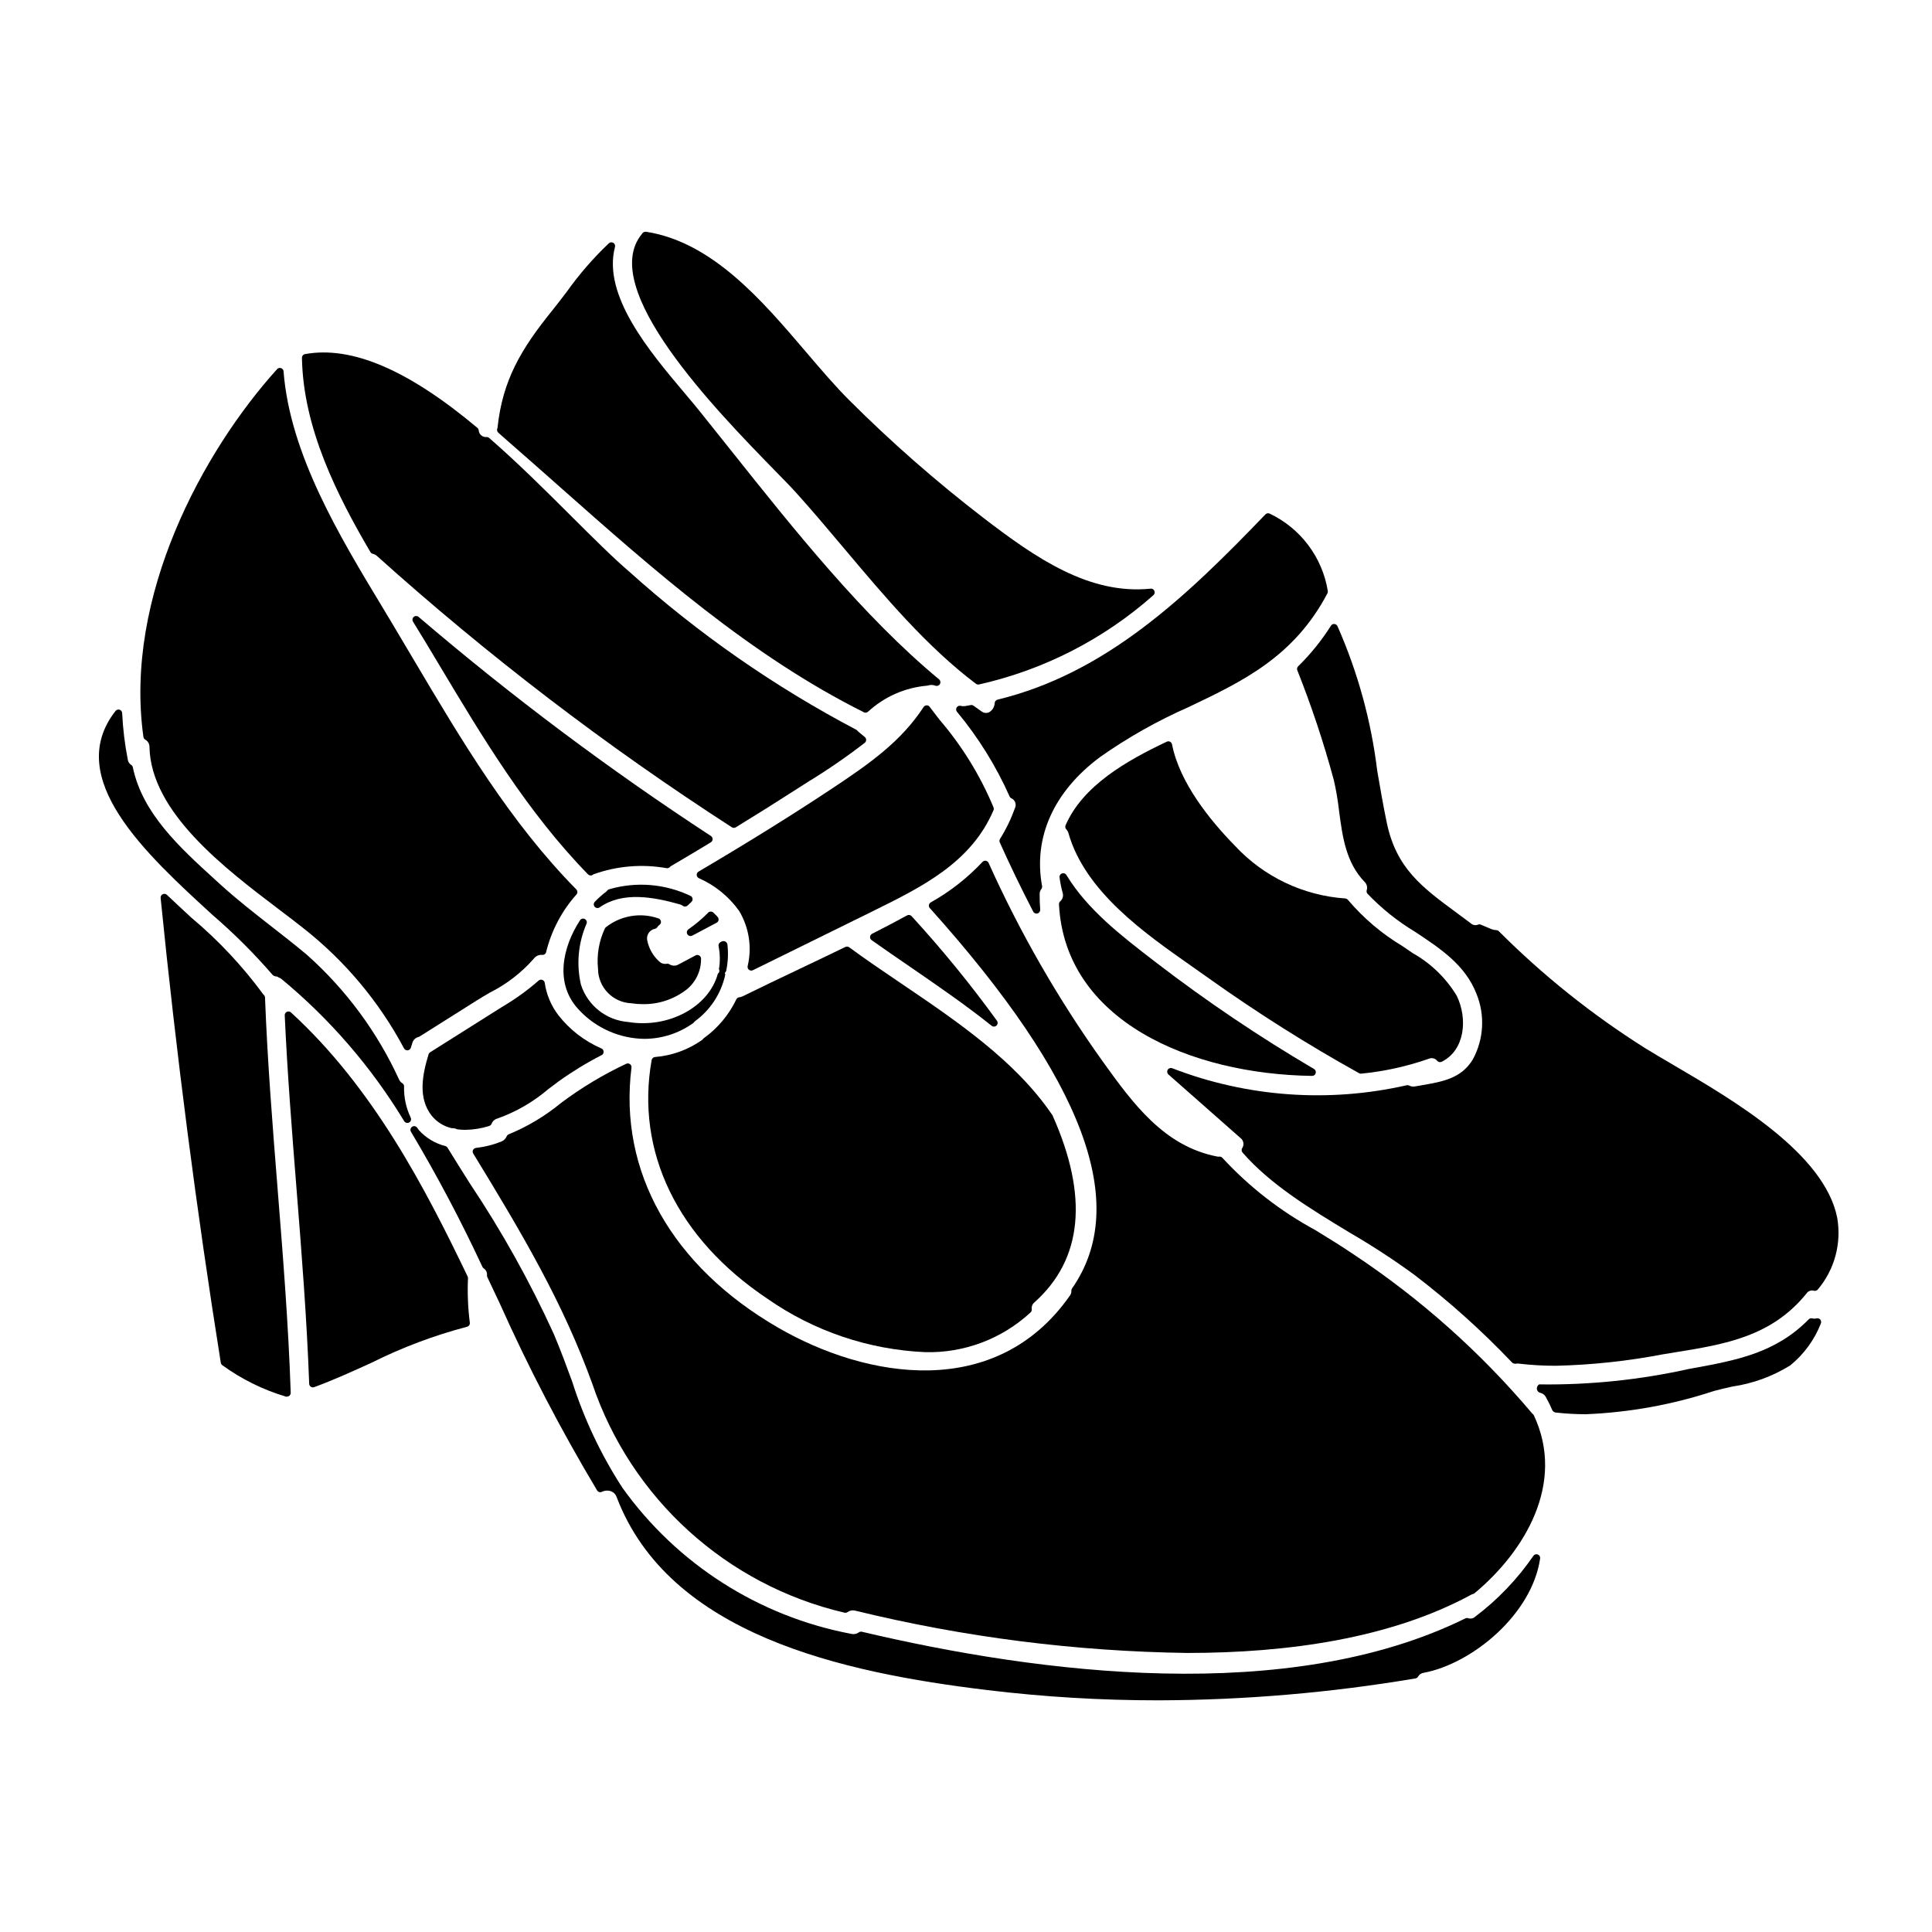
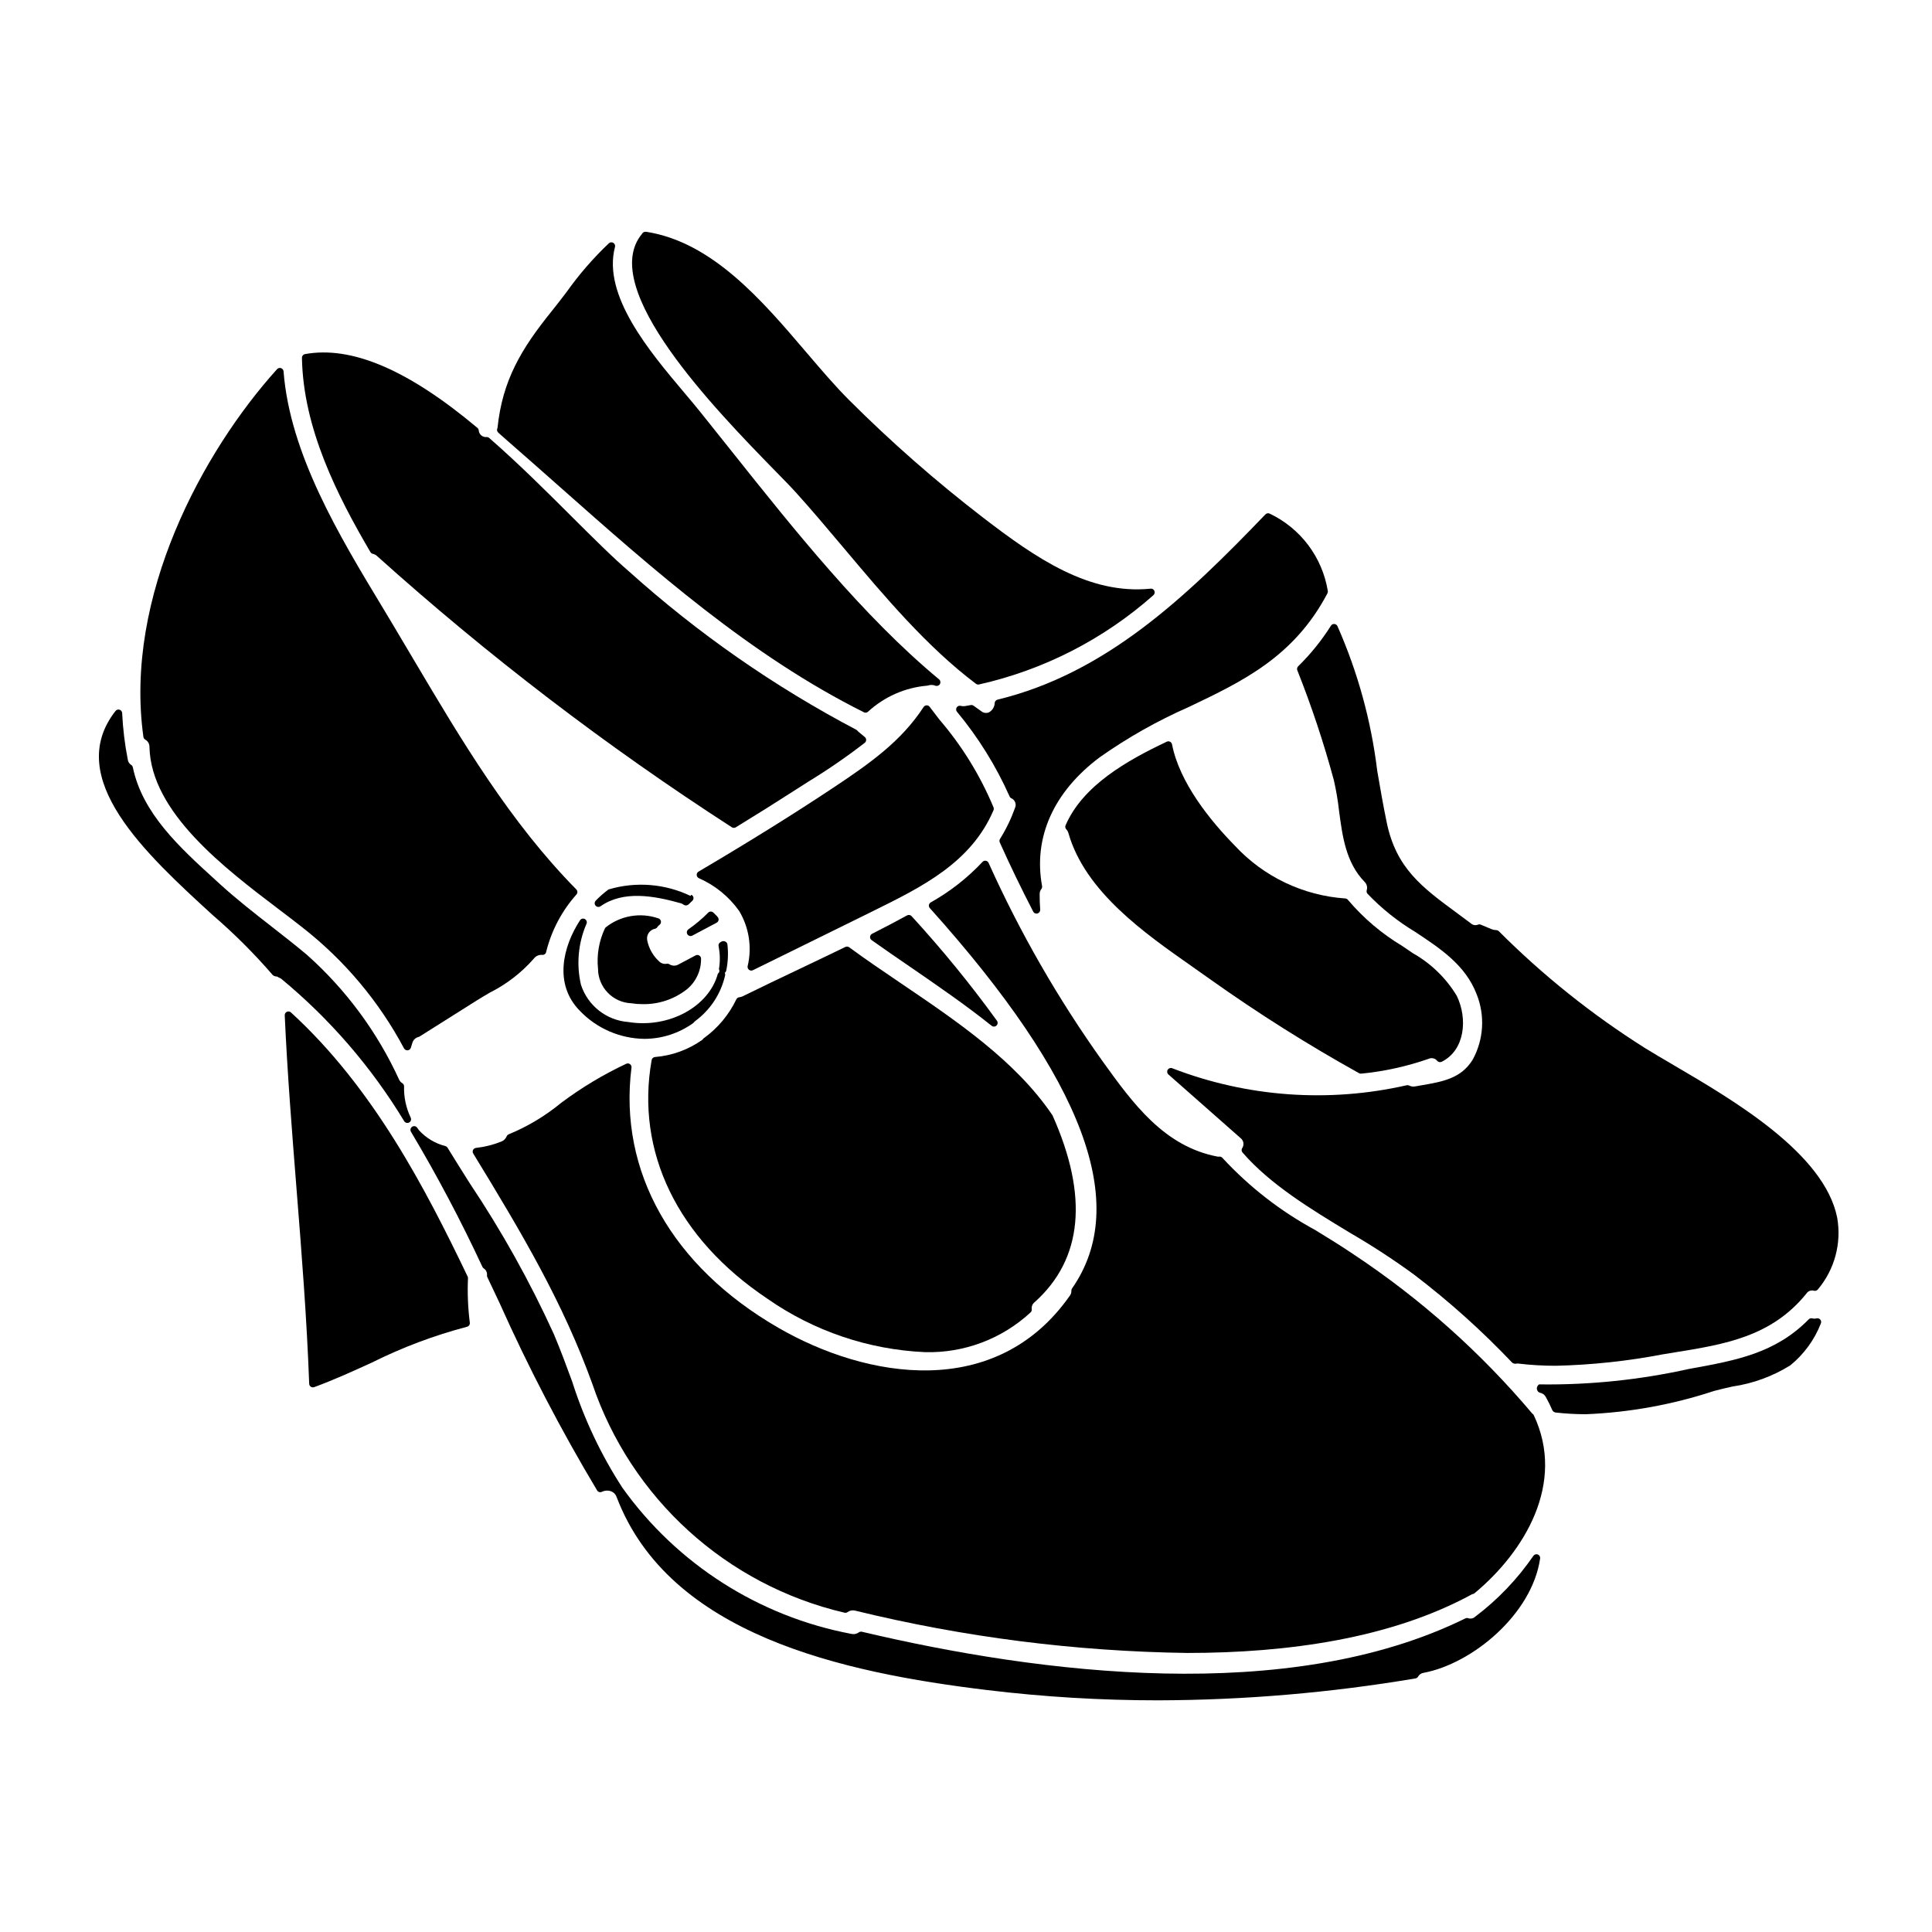
<svg xmlns="http://www.w3.org/2000/svg" fill="#000000" width="800px" height="800px" version="1.1" viewBox="144 144 512 512">
  <g>
    <path d="m317.6 390.13c0.262-0.066 0.488-0.234 0.621-0.465 0.145-0.227 0.332-0.418 0.551-0.562 0.309-0.23 0.453-0.621 0.375-0.996-0.082-0.375-0.371-0.668-0.746-0.754-4.738-1.613-9.973-0.703-13.891 2.414-0.078 0.074-0.145 0.164-0.195 0.258-1.574 3.332-2.211 7.031-1.836 10.695 0.02 4.918 3.902 8.949 8.816 9.156 0.992 0.156 1.996 0.234 3.004 0.234 4.246 0.078 8.395-1.312 11.734-3.934 2.426-1.996 3.805-4.992 3.75-8.129-0.004-0.344-0.188-0.66-0.48-0.836-0.297-0.176-0.664-0.18-0.965-0.02l-4.551 2.414c-0.75 0.43-1.676 0.402-2.402-0.07-0.199-0.125-0.438-0.172-0.672-0.133-0.742 0.145-1.504-0.09-2.039-0.625-1.613-1.465-2.715-3.406-3.148-5.543-0.148-0.691-0.012-1.41 0.379-1.992 0.391-0.586 1.004-0.988 1.695-1.113z" />
    <path d="m334.41 387.9c0.062-0.27 0.012-0.555-0.148-0.785-0.227-0.309-0.492-0.59-0.785-0.84-0.129-0.121-0.254-0.238-0.371-0.371-0.18-0.203-0.438-0.324-0.711-0.328-0.277-0.02-0.543 0.09-0.73 0.293-1.598 1.633-3.352 3.106-5.231 4.406-0.352 0.246-0.504 0.691-0.375 1.102s0.508 0.688 0.938 0.688c0.16 0.004 0.32-0.039 0.461-0.113l6.434-3.414h0.004c0.254-0.129 0.441-0.359 0.516-0.637z" />
-     <path d="m332.38 367.22c0.289-0.176 0.469-0.484 0.473-0.824 0.008-0.336-0.16-0.656-0.441-0.84-27.047-17.68-52.93-37.082-77.488-58.078-0.371-0.312-0.91-0.312-1.277 0-0.367 0.316-0.449 0.848-0.199 1.262 1.129 1.828 2.238 3.637 3.309 5.41l3.574 5.957c11.5 19.223 23.402 39.105 39.504 55.613h0.004c0.184 0.188 0.438 0.293 0.699 0.293 0.16 0 0.32-0.039 0.461-0.113 0.043-0.02 0.273-0.18 0.316-0.211 6.184-2.215 12.84-2.769 19.309-1.621 0.277 0.051 0.566-0.02 0.785-0.195l0.309-0.289c2.973-1.73 5.902-3.504 8.859-5.269z" />
-     <path d="m326.98 381.42c-6.727-3.219-14.402-3.844-21.559-1.75-0.168 0.043-0.316 0.133-0.438 0.254l-0.234 0.297-0.004-0.004c-1.105 0.84-2.144 1.762-3.109 2.758-0.277 0.281-0.359 0.703-0.207 1.066 0.156 0.367 0.512 0.602 0.91 0.602 0.199 0 0.398-0.062 0.566-0.176 6.078-4.266 14.168-2.797 21.309-0.789 0.273 0.086 0.531 0.219 0.762 0.395 0.371 0.254 0.867 0.227 1.207-0.062 0.227-0.195 0.445-0.395 0.66-0.629l0.395-0.363c0.234-0.223 0.348-0.547 0.297-0.867-0.051-0.32-0.258-0.594-0.555-0.73z" />
-     <path d="m291.94 412.99c-1.898-2.492-3.129-5.426-3.578-8.527-0.055-0.363-0.305-0.668-0.652-0.785-0.344-0.125-0.727-0.047-0.992 0.207-3.023 2.637-6.289 4.984-9.75 7.012l-18.977 11.965h0.004c-0.199 0.125-0.348 0.32-0.418 0.543-1.652 5.406-2.859 11.562 0.789 16.223h-0.004c1.332 1.656 3.168 2.828 5.234 3.328 0.094 0.027 0.191 0.039 0.289 0.031 0.367-0.023 0.738 0.051 1.066 0.215 0.094 0.047 0.195 0.074 0.297 0.086 0.68 0.09 1.367 0.133 2.055 0.133 2.156-0.027 4.297-0.375 6.352-1.031 0.285-0.094 0.516-0.309 0.625-0.586 0.258-0.688 0.836-1.203 1.543-1.383 4.945-1.758 9.527-4.41 13.516-7.82 0.918-0.695 1.844-1.398 2.781-2.086h0.004c3.598-2.574 7.379-4.879 11.316-6.898 0.336-0.172 0.543-0.523 0.527-0.902-0.012-0.379-0.242-0.719-0.59-0.867-4.496-1.945-8.43-4.988-11.438-8.855z" />
+     <path d="m326.98 381.42c-6.727-3.219-14.402-3.844-21.559-1.75-0.168 0.043-0.316 0.133-0.438 0.254c-1.105 0.84-2.144 1.762-3.109 2.758-0.277 0.281-0.359 0.703-0.207 1.066 0.156 0.367 0.512 0.602 0.91 0.602 0.199 0 0.398-0.062 0.566-0.176 6.078-4.266 14.168-2.797 21.309-0.789 0.273 0.086 0.531 0.219 0.762 0.395 0.371 0.254 0.867 0.227 1.207-0.062 0.227-0.195 0.445-0.395 0.66-0.629l0.395-0.363c0.234-0.223 0.348-0.547 0.297-0.867-0.051-0.32-0.258-0.594-0.555-0.73z" />
    <path d="m459.88 400.11c1.605 1.125 3.176 2.227 4.684 3.305 12.723 9.059 25.941 17.398 39.594 24.988 0.148 0.082 0.312 0.125 0.48 0.125h0.105c6.098-0.598 12.098-1.922 17.883-3.938 0.785-0.359 1.715-0.137 2.246 0.543 0.293 0.34 0.777 0.441 1.184 0.25 6.227-3.094 6.918-11.488 3.996-17.496h-0.004c-2.836-4.691-6.836-8.574-11.609-11.266l-2.824-1.926h-0.004c-5.426-3.25-10.285-7.375-14.375-12.199-0.176-0.23-0.438-0.375-0.727-0.395-11.172-0.766-21.633-5.766-29.25-13.977-6.508-6.637-14.676-16.688-16.66-26.871h-0.004c-0.059-0.297-0.25-0.551-0.52-0.688-0.273-0.137-0.59-0.145-0.863-0.012-10.707 5.066-22.27 11.664-26.824 22.16v-0.004c-0.156 0.363-0.082 0.777 0.184 1.066 0.273 0.285 0.469 0.637 0.574 1.016 4.422 15.484 20.121 26.484 32.734 35.316z" />
    <path d="m487.8 321.63c3.781 9.516 7.016 19.238 9.684 29.125 0.617 2.691 1.078 5.418 1.383 8.16 0.887 6.719 1.797 13.66 6.746 18.77 0.605 0.578 0.832 1.449 0.578 2.25-0.086 0.316-0.008 0.656 0.207 0.91 3.734 3.918 7.981 7.312 12.621 10.098 6.84 4.535 13.301 8.82 16.277 16.461 2.293 5.656 1.926 12.047-1.008 17.402-3.066 5-7.934 5.836-13.57 6.809l-1.719 0.301-0.004-0.004c-0.539 0.105-1.094 0.02-1.574-0.242-0.203-0.094-0.434-0.117-0.652-0.062-20.688 4.703-42.305 3.137-62.098-4.504-0.445-0.188-0.957-0.02-1.211 0.391-0.254 0.41-0.172 0.945 0.195 1.258l19.102 16.848c0.836 0.637 1.023 1.82 0.426 2.684-0.219 0.363-0.176 0.828 0.102 1.148 7.41 8.527 18.086 14.984 28.41 21.234 5.887 3.41 11.59 7.133 17.082 11.145 9.266 7.062 17.953 14.859 25.977 23.312 0.301 0.234 0.688 0.332 1.066 0.266 0.148-0.039 0.301-0.055 0.453-0.039 3.359 0.402 6.738 0.602 10.121 0.594 9.504-0.23 18.969-1.242 28.305-3.035l3.148-0.516c13.199-2.129 25.66-4.141 34.91-15.629 0.43-0.645 1.23-0.93 1.969-0.703 0.383 0.102 0.793-0.039 1.035-0.355 4.438-5.269 6.309-12.23 5.117-19.012-3.402-17.043-27.426-31.094-43.324-40.414-2.824-1.656-5.434-3.18-7.652-4.559-14.012-8.84-26.992-19.219-38.699-30.941-0.176-0.168-0.402-0.27-0.645-0.281-0.453-0.012-0.898-0.105-1.316-0.273l-2.809-1.18v-0.004c-0.242-0.102-0.52-0.102-0.762 0-0.625 0.258-1.344 0.137-1.844-0.316-1.215-0.914-2.402-1.785-3.543-2.637-9.445-6.945-16.258-11.965-18.781-24.113-0.953-4.582-1.75-9.227-2.523-13.719-1.602-13.23-5.156-26.152-10.547-38.344-0.156-0.316-0.473-0.527-0.824-0.547-0.359-0.035-0.707 0.145-0.887 0.453-2.473 3.91-5.387 7.519-8.691 10.758-0.281 0.273-0.371 0.688-0.23 1.055z" />
-     <path d="m424.64 383.65c1.574 30.816 34.824 45.043 67.086 45.473 0.445 0 0.832-0.297 0.949-0.727 0.113-0.426-0.066-0.879-0.449-1.105-14.473-8.504-28.406-17.895-41.723-28.113l-0.648-0.5c-8.695-6.691-17.68-13.613-23.25-22.797-0.242-0.402-0.738-0.578-1.18-0.418-0.441 0.164-0.707 0.613-0.633 1.078 0.18 1.359 0.449 2.703 0.809 4.027 0.277 0.828 0.02 1.738-0.645 2.301-0.219 0.199-0.332 0.488-0.316 0.781z" />
    <path d="m327.75 415.09 0.18-0.203v-0.004c0.074-0.09 0.156-0.172 0.246-0.246 4.027-2.941 6.859-7.234 7.973-12.094 0.062-0.246 0.031-0.5-0.086-0.723 0.203-0.145 0.348-0.363 0.395-0.609 0.48-2.297 0.582-4.66 0.305-6.992-0.066-0.32-0.289-0.586-0.59-0.715-0.316-0.137-0.676-0.121-0.98 0.039l-0.25 0.133c-0.391 0.199-0.602 0.633-0.516 1.062 0.406 2.012 0.441 4.082 0.098 6.102 0.238 0.406 0.113 0.926-0.281 1.184-2.363 8.797-13.012 14.562-23.73 12.824v-0.004c-5.809-0.434-10.777-4.348-12.559-9.898-1.246-5.391-0.73-11.035 1.465-16.113 0.219-0.469 0.035-1.031-0.422-1.277-0.453-0.246-1.023-0.098-1.297 0.344-4.566 6.996-6.969 16.965-0.027 23.98v0.004c4.465 4.664 10.621 7.34 17.082 7.422 4.668-0.004 9.215-1.48 12.996-4.215z" />
    <path d="m407.6 330.33c-0.043 1.004-0.594 1.918-1.469 2.422-0.672 0.312-1.469 0.219-2.047-0.246-0.422-0.285-0.844-0.586-1.258-0.895l-0.832-0.594h-0.004c-0.207-0.148-0.465-0.211-0.719-0.168l-0.73 0.133c-0.281 0.051-0.555 0.105-0.84 0.145-0.363 0.051-0.734 0.027-1.09-0.066-0.402-0.113-0.832 0.047-1.062 0.395-0.234 0.348-0.223 0.809 0.035 1.141 5.656 6.805 10.352 14.352 13.953 22.438 0.086 0.219 0.25 0.398 0.461 0.508 0.473 0.203 0.844 0.586 1.031 1.062 0.188 0.48 0.176 1.012-0.031 1.48-1.031 2.879-2.363 5.641-3.981 8.234-0.176 0.281-0.199 0.625-0.066 0.926 2.688 6.008 5.668 12.176 8.855 18.332v0.004c0.168 0.324 0.508 0.531 0.875 0.531 0.09 0 0.18-0.012 0.266-0.035 0.453-0.129 0.75-0.559 0.715-1.023-0.105-1.453-0.156-2.797-0.145-4.125h-0.004c0.004-0.496 0.172-0.98 0.477-1.371 0.156-0.219 0.215-0.488 0.168-0.75-2.363-12.871 3.051-24.984 15.281-34.121h-0.004c7.394-5.215 15.293-9.676 23.574-13.312 14.355-6.844 27.91-13.309 36.777-30.141v-0.004c0.102-0.195 0.133-0.418 0.094-0.633-1.465-8.941-7.223-16.598-15.406-20.484-0.383-0.18-0.836-0.098-1.129 0.207-21.008 21.879-42.238 42.117-70.996 49.094-0.426 0.105-0.73 0.48-0.75 0.918z" />
    <path d="m385.58 386.79c-0.301-0.332-0.785-0.414-1.184-0.207-3.07 1.66-6.152 3.305-9.285 4.879-0.305 0.156-0.512 0.461-0.535 0.805-0.027 0.344 0.129 0.676 0.41 0.875 3.266 2.32 6.625 4.629 10.02 6.953 7.281 5.004 14.816 10.176 21.781 15.742l0.004 0.004c0.172 0.141 0.391 0.219 0.613 0.219 0.371 0 0.715-0.211 0.879-0.547 0.168-0.332 0.133-0.73-0.094-1.027-6.996-9.66-14.547-18.906-22.609-27.695z" />
    <path d="m347.32 488.14c12.32 8.613 26.836 13.535 41.855 14.195 10.332 0.266 20.359-3.516 27.945-10.539 0.23-0.215 0.344-0.531 0.301-0.844-0.094-0.699 0.184-1.395 0.738-1.832 12.762-11.414 14.355-28.109 4.746-49.594-0.055-0.082-0.113-0.164-0.176-0.238-9.699-14.199-25.102-24.633-39.996-34.719-4.805-3.258-9.348-6.336-13.68-9.52l-0.004-0.004c-0.297-0.215-0.688-0.25-1.016-0.094-3.973 1.934-7.957 3.828-11.945 5.727-5.152 2.453-10.289 4.894-15.379 7.402-0.266 0.113-0.543 0.184-0.832 0.211-0.316 0.047-0.59 0.242-0.734 0.531-1.977 4.129-4.965 7.695-8.691 10.359l-0.352 0.395c-3.691 2.609-8.02 4.184-12.531 4.547-0.441 0.043-0.797 0.375-0.875 0.812-4.309 24.262 6.859 47.301 30.625 63.203z" />
    <path d="m268.02 482.75c0.008-0.164-0.027-0.328-0.098-0.477-11.227-23.395-25.027-50.027-46.816-69.969v-0.004c-0.293-0.27-0.727-0.336-1.09-0.164-0.363 0.176-0.586 0.551-0.559 0.953 0.695 15.371 1.934 30.953 3.129 46.023 1.344 16.902 2.727 34.379 3.352 51.605h0.004c0.02 0.531 0.453 0.949 0.984 0.949 0.113 0 0.227-0.02 0.336-0.059 5.211-1.914 10.328-4.25 15.277-6.508 8.055-4.019 16.5-7.199 25.207-9.488 0.492-0.109 0.82-0.574 0.762-1.074-0.496-3.91-0.66-7.856-0.488-11.789z" />
    <path d="m551.54 555.95c-0.43-0.164-0.918-0.012-1.18 0.367-4.254 6.188-9.477 11.645-15.469 16.164-0.484 0.434-1.16 0.574-1.777 0.367-0.25-0.094-0.527-0.078-0.766 0.039-46.914 23.098-112.86 14.668-159.93 3.543-0.281-0.066-0.578-0.004-0.809 0.164-0.582 0.422-1.32 0.566-2.016 0.395-24.449-4.613-46.176-18.484-60.652-38.723-5.672-8.742-10.148-18.207-13.309-28.137-1.512-4.121-3.082-8.379-4.863-12.594l-0.004-0.004c-6.328-13.891-13.777-27.246-22.266-39.938-1.988-3.148-3.973-6.297-5.902-9.445-0.133-0.211-0.34-0.363-0.578-0.43-2.688-0.684-5.113-2.137-6.977-4.184-0.086-0.102-0.164-0.211-0.234-0.324-0.09-0.141-0.188-0.281-0.297-0.418-0.328-0.391-0.902-0.469-1.32-0.176-0.418 0.297-0.543 0.859-0.285 1.305 6.918 11.609 13.242 23.562 18.941 35.816 0.074 0.16 0.195 0.293 0.34 0.395 0.621 0.398 0.961 1.121 0.867 1.852-0.008 0.164 0.023 0.328 0.098 0.477l3.273 6.926v0.004c7.617 17.027 16.242 33.586 25.82 49.594 0.266 0.426 0.816 0.582 1.266 0.355 0.77-0.371 1.66-0.418 2.465-0.121 0.672 0.266 1.195 0.812 1.43 1.496 13.891 36.52 59.789 46.527 98.219 51.168h0.004c15.02 1.816 30.133 2.723 45.262 2.719 22.863-0.059 45.68-2 68.223-5.805 0.301-0.051 0.562-0.238 0.707-0.508 0.305-0.539 0.852-0.906 1.469-0.98 12.852-2.422 28.684-15.453 30.855-30.285v0.004c0.078-0.457-0.176-0.906-0.605-1.078z" />
    <path d="m550.28 518.79c-0.098-0.102-0.234-0.215-0.164-0.121l-0.004-0.004c-13.703-16.262-29.66-30.484-47.387-42.238-3.297-2.238-6.754-4.359-10.102-6.41l0.004-0.004c-9.215-4.981-17.543-11.449-24.652-19.145-0.18-0.219-0.449-0.352-0.734-0.359l-0.453 0.027c-14.293-2.668-22.59-14.168-30.605-25.312-11.77-16.48-21.883-34.082-30.195-52.551-0.137-0.301-0.414-0.512-0.738-0.562-0.328-0.059-0.664 0.059-0.883 0.309-3.996 4.258-8.625 7.875-13.715 10.73-0.254 0.152-0.43 0.406-0.477 0.695-0.047 0.293 0.039 0.594 0.238 0.812 40.891 45.531 53.219 78.508 37.688 100.8-0.125 0.172-0.184 0.383-0.176 0.594 0.023 0.469-0.113 0.93-0.395 1.305-19.578 27.945-53.867 22.043-77.293 8.504-28.172-16.297-42.344-41.422-38.887-68.934 0.047-0.359-0.109-0.711-0.398-0.922-0.293-0.211-0.68-0.246-1.004-0.09-6.086 2.859-11.863 6.332-17.246 10.363-4.176 3.445-8.84 6.246-13.848 8.309-0.254 0.094-0.461 0.285-0.566 0.535-0.273 0.648-0.793 1.156-1.449 1.414-2.144 0.855-4.394 1.418-6.691 1.672-0.34 0.039-0.633 0.246-0.785 0.551-0.148 0.301-0.129 0.656 0.047 0.941 13.145 21.488 23.816 39.621 31.543 60.977 10.277 30.441 35.562 53.402 66.852 60.703 0.285 0.074 0.586 0.012 0.82-0.168 0.578-0.422 1.32-0.559 2.012-0.371 28.82 7.039 58.344 10.797 88.008 11.211 26.535 0 53.965-3.816 75.48-15.566l0.309-0.078c0.125-0.039 0.238-0.102 0.34-0.188 13.184-10.953 24.23-29.102 15.695-47.18-0.047-0.094-0.113-0.18-0.188-0.254z" />
    <path d="m625.36 493.38c-0.355 0.105-0.73 0.105-1.082 0-0.344-0.09-0.711 0.012-0.957 0.266-8.82 8.973-19.199 10.859-31.211 13.047l-0.547 0.098h-0.004c-12.934 2.875-26.156 4.25-39.406 4.09-0.395-0.102-0.637 0.324-0.812 0.676l0.004 0.004c-0.137 0.414-0.047 0.871 0.238 1.203 0.148 0.176 0.352 0.293 0.578 0.34 0.668 0.129 1.234 0.566 1.531 1.18 0.637 1.137 1.211 2.309 1.727 3.508 0.219 0.34 0.594 0.551 1 0.559 2.609 0.289 5.227 0.434 7.852 0.434 11.562-0.469 23-2.543 33.988-6.172 1.434-0.395 3.086-0.766 4.832-1.16l0.004-0.004c5.449-0.793 10.676-2.703 15.348-5.613 3.621-2.941 6.414-6.773 8.109-11.121 0.145-0.352 0.074-0.758-0.184-1.039-0.258-0.281-0.652-0.391-1.016-0.281z" />
    <path d="m407.3 358.69c0.086-0.23 0.086-0.48 0-0.711-3.523-8.457-8.355-16.305-14.324-23.254-0.883-1.141-1.754-2.273-2.609-3.41v0.004c-0.184-0.27-0.496-0.418-0.82-0.395-0.316 0.012-0.609 0.18-0.785 0.445-5.875 8.992-14.012 14.801-24.043 21.457-10.523 6.992-22.176 14.242-35.605 22.164v-0.004c-0.312 0.188-0.5 0.531-0.48 0.898 0.02 0.363 0.238 0.688 0.57 0.844 4.285 1.879 7.981 4.887 10.691 8.703 2.621 4.391 3.426 9.633 2.238 14.605-0.059 0.289 0.016 0.59 0.203 0.816 0.188 0.23 0.469 0.363 0.762 0.363 0.152 0 0.301-0.035 0.434-0.102l6.734-3.312c8.207-4.031 16.41-8.074 24.613-12.117l0.789-0.395c12.648-6.25 25.746-12.707 31.633-26.602z" />
-     <path d="m217.56 458.95c-1.324-16.574-2.688-33.711-3.328-50.605-0.008-0.203-0.078-0.395-0.199-0.555-0.074-0.098-0.152-0.18-0.191-0.184l-0.004-0.004c-5.547-7.57-11.992-14.441-19.188-20.465-2.121-1.969-4.281-3.965-6.422-5.996-0.297-0.285-0.742-0.352-1.109-0.168-0.371 0.18-0.586 0.57-0.551 0.98 4.133 41.328 9.496 82.789 15.949 123.2 0.043 0.258 0.184 0.488 0.395 0.637 5.098 3.699 10.781 6.512 16.816 8.312 0.066 0.02 0.133 0.027 0.203 0.031 0.227-0.008 0.445-0.062 0.648-0.16 0.289-0.18 0.461-0.496 0.461-0.832 0.004-0.047 0.004-0.094 0-0.141-0.605-18.062-2.066-36.355-3.481-54.047z" />
    <path d="m200.41 386.55c5.66 4.875 10.953 10.16 15.836 15.809 0.227 0.219 0.52 0.355 0.832 0.395 0.105 0.008 0.215 0.023 0.32 0.051h0.047c0.082 0.039 0.164 0.086 0.242 0.133l0.227 0.129 0.281 0.125v0.004c0.09 0.031 0.176 0.074 0.258 0.129 12.941 10.676 23.984 23.461 32.668 37.812 0.18 0.285 0.496 0.461 0.832 0.457 0.34 0.004 0.66-0.172 0.84-0.461 0.18-0.293 0.195-0.656 0.043-0.961-1.23-2.574-1.832-5.41-1.754-8.266 0.008-0.34-0.168-0.66-0.457-0.84-0.355-0.215-0.645-0.527-0.832-0.902-5.766-12.613-14.09-23.891-24.441-33.117-3.07-2.578-6.266-5.07-9.352-7.477-4.586-3.578-9.324-7.277-13.715-11.281l-1.18-1.078c-9.516-8.66-19.359-17.641-21.902-29.871h-0.004c-0.055-0.258-0.207-0.484-0.43-0.629-0.48-0.301-0.809-0.797-0.895-1.359-0.801-4.09-1.301-8.23-1.5-12.391-0.023-0.41-0.297-0.758-0.688-0.883-0.391-0.121-0.816 0.012-1.07 0.332-13.934 17.797 8.109 37.949 25.793 54.141z" />
    <path d="m354.94 274.53c4.211 4.656 8.32 9.539 12.676 14.711 10.836 12.879 22.043 26.195 35.031 35.977 0.168 0.129 0.375 0.195 0.59 0.195 0.066 0.004 0.133-0.004 0.195-0.02 17.156-3.852 33.059-11.988 46.219-23.652 0.332-0.273 0.445-0.738 0.277-1.137-0.156-0.406-0.57-0.656-1.004-0.602-16.258 1.648-30.348-8.02-44.543-18.941-12.422-9.566-24.219-19.918-35.316-30.996-3.746-3.734-7.477-8.121-11.445-12.766-11.66-13.68-24.871-29.184-42.43-31.883l-0.004 0.004c-0.363-0.047-0.723 0.105-0.945 0.395-0.035 0.051-0.07 0.102-0.098 0.156-11.977 14.352 19.77 46.902 35.031 62.555 2.445 2.492 4.445 4.539 5.766 6.004z" />
    <path d="m276.26 258.85c0.676 0.605 1.359 1.211 2.039 1.801 4.723 4.117 9.445 8.293 14.168 12.477 24.758 21.926 50.383 44.605 80.469 59.629v0.004c0.137 0.07 0.285 0.109 0.438 0.109 0.223 0 0.441-0.074 0.613-0.215 4.312-3.988 9.824-6.43 15.676-6.941 0.098-0.004 0.199-0.02 0.293-0.051 0.629-0.211 1.309-0.191 1.922 0.051 0.449 0.176 0.957 0 1.203-0.414 0.246-0.414 0.156-0.945-0.211-1.254-20.105-16.664-38.602-39.895-54.918-60.391-2.891-3.629-5.719-7.188-8.488-10.629-1.246-1.551-2.652-3.215-4.137-4.977-9.172-10.871-21.73-25.762-18.348-38.605v0.004c0.109-0.418-0.07-0.859-0.438-1.086-0.367-0.23-0.84-0.188-1.168 0.098-4.16 3.945-7.93 8.289-11.25 12.969-1.297 1.699-2.582 3.387-3.883 4.996-8.113 10.047-13.07 18.328-14.391 30.949-0.02 0.047-0.094 0.281-0.105 0.336v-0.004c-0.078 0.348 0.039 0.711 0.309 0.945z" />
    <path d="m182.47 339.99c0.715 0.395 1.156 1.152 1.141 1.969 0.367 17.32 19.996 32.184 34.32 43.047 2.254 1.711 4.379 3.32 6.273 4.82v0.004c11.094 8.676 20.246 19.578 26.871 32.008 0.176 0.312 0.504 0.508 0.863 0.508h0.102c0.395-0.039 0.727-0.312 0.84-0.688l0.395-1.262v-0.004c0.223-0.793 0.859-1.402 1.66-1.594 0.094-0.023 0.18-0.062 0.262-0.113l15.113-9.531c1.102-0.695 2.269-1.383 3.461-2.078v-0.004c4.434-2.215 8.395-5.269 11.668-8.988 0.527-0.73 1.402-1.121 2.293-1.027 0.488 0.035 0.926-0.305 1.004-0.789 1.398-5.652 4.156-10.879 8.035-15.227 0.336-0.387 0.316-0.969-0.043-1.336-17.566-17.816-30.504-39.637-43.012-60.742-1.969-3.316-3.938-6.637-5.902-9.941l-2.363-3.938c-11.555-19.105-24.617-40.762-26.305-62.668-0.031-0.395-0.293-0.73-0.664-0.859s-0.785-0.02-1.051 0.27c-19.594 21.691-40.633 60.223-35.426 97.457h0.004c0.039 0.293 0.207 0.555 0.461 0.707z" />
    <path d="m242.77 290.76c0.422 0.09 0.809 0.289 1.129 0.574 29.395 26.426 60.844 50.469 94.051 71.906 0.32 0.203 0.727 0.203 1.051 0 5.59-3.422 10.586-6.555 15.297-9.594 1.285-0.828 2.582-1.66 3.894-2.488l-0.004 0.004c5.184-3.16 10.188-6.602 14.988-10.316 0.227-0.184 0.359-0.461 0.363-0.754 0.004-0.293-0.121-0.57-0.344-0.762l-1.852-1.543c-0.059-0.082-0.121-0.16-0.191-0.234-0.074-0.07-0.156-0.129-0.25-0.176-21.699-11.418-41.898-25.484-60.137-41.875-4.371-3.746-9.684-9.055-15.301-14.645-6.59-6.574-14.062-14.027-21.816-20.789-0.176-0.16-0.406-0.246-0.645-0.246h-0.035c-0.516 0.051-1.027-0.109-1.422-0.441-0.398-0.332-0.641-0.809-0.68-1.324-0.023-0.262-0.148-0.5-0.348-0.668-18.371-15.414-33.344-21.793-45.711-19.547-0.469 0.094-0.797 0.508-0.789 0.984 0.32 18.668 9.352 36.5 18.145 51.477v-0.004c0.133 0.227 0.352 0.395 0.605 0.461z" />
  </g>
</svg>